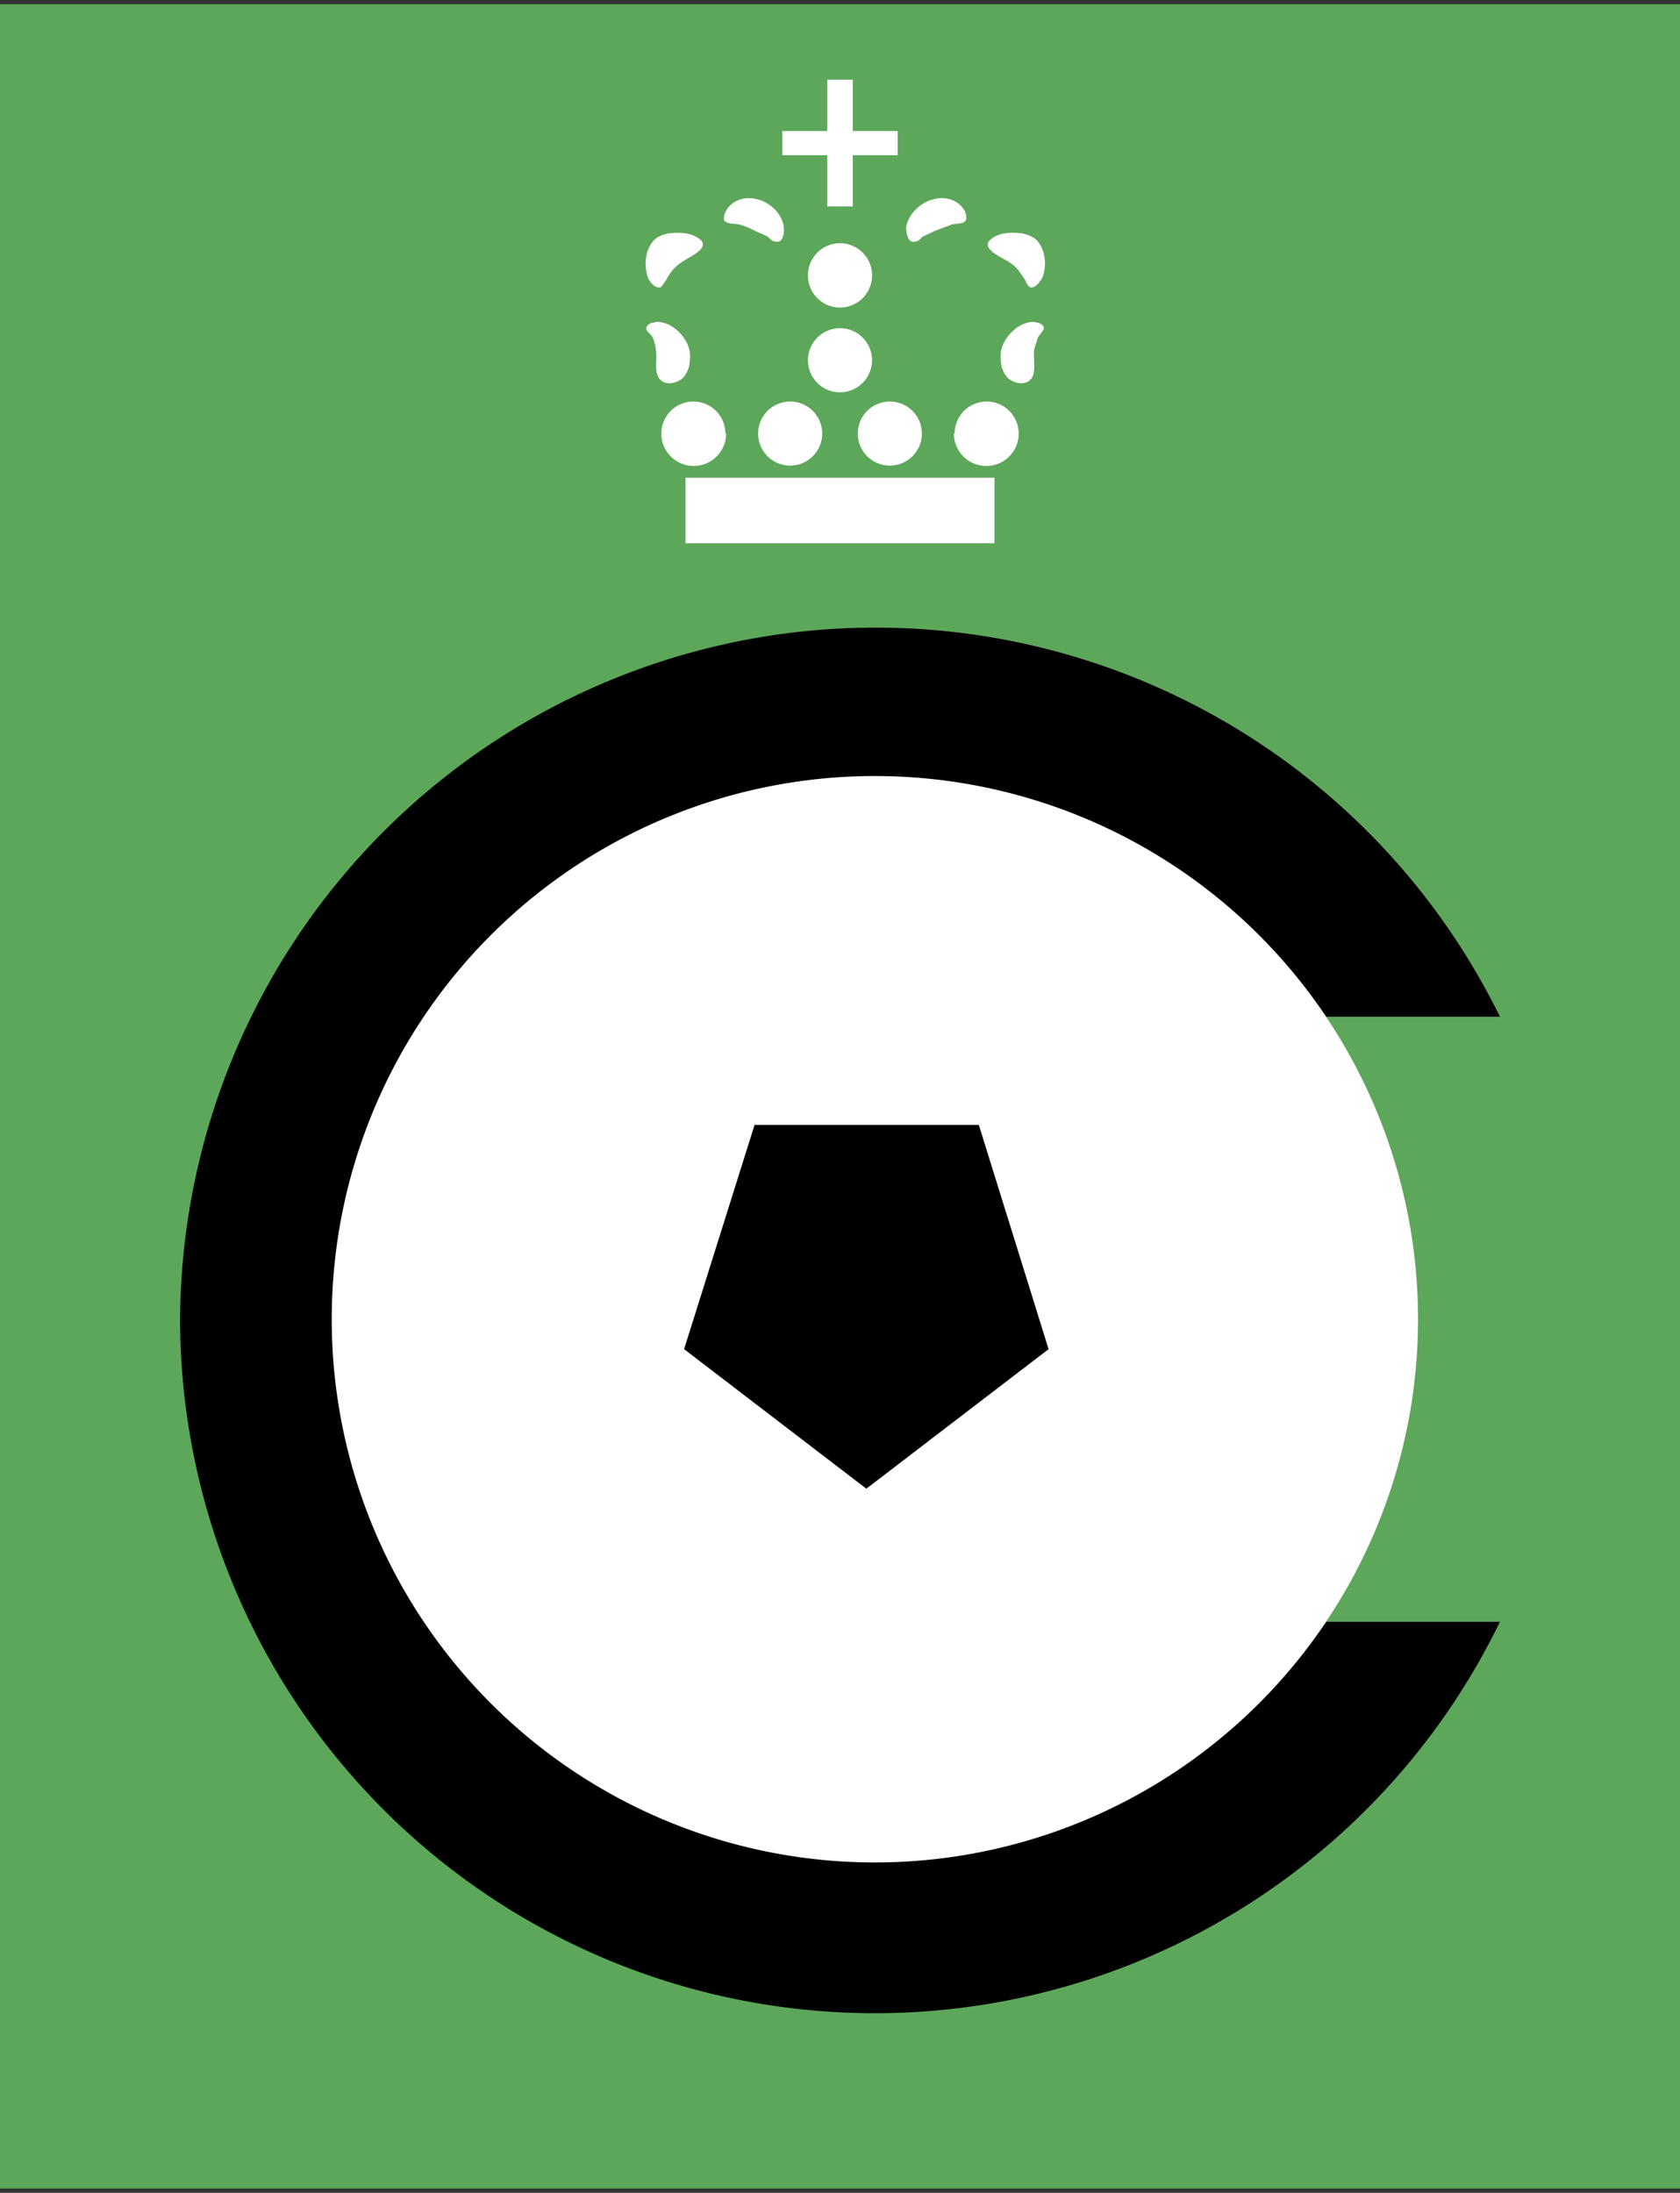
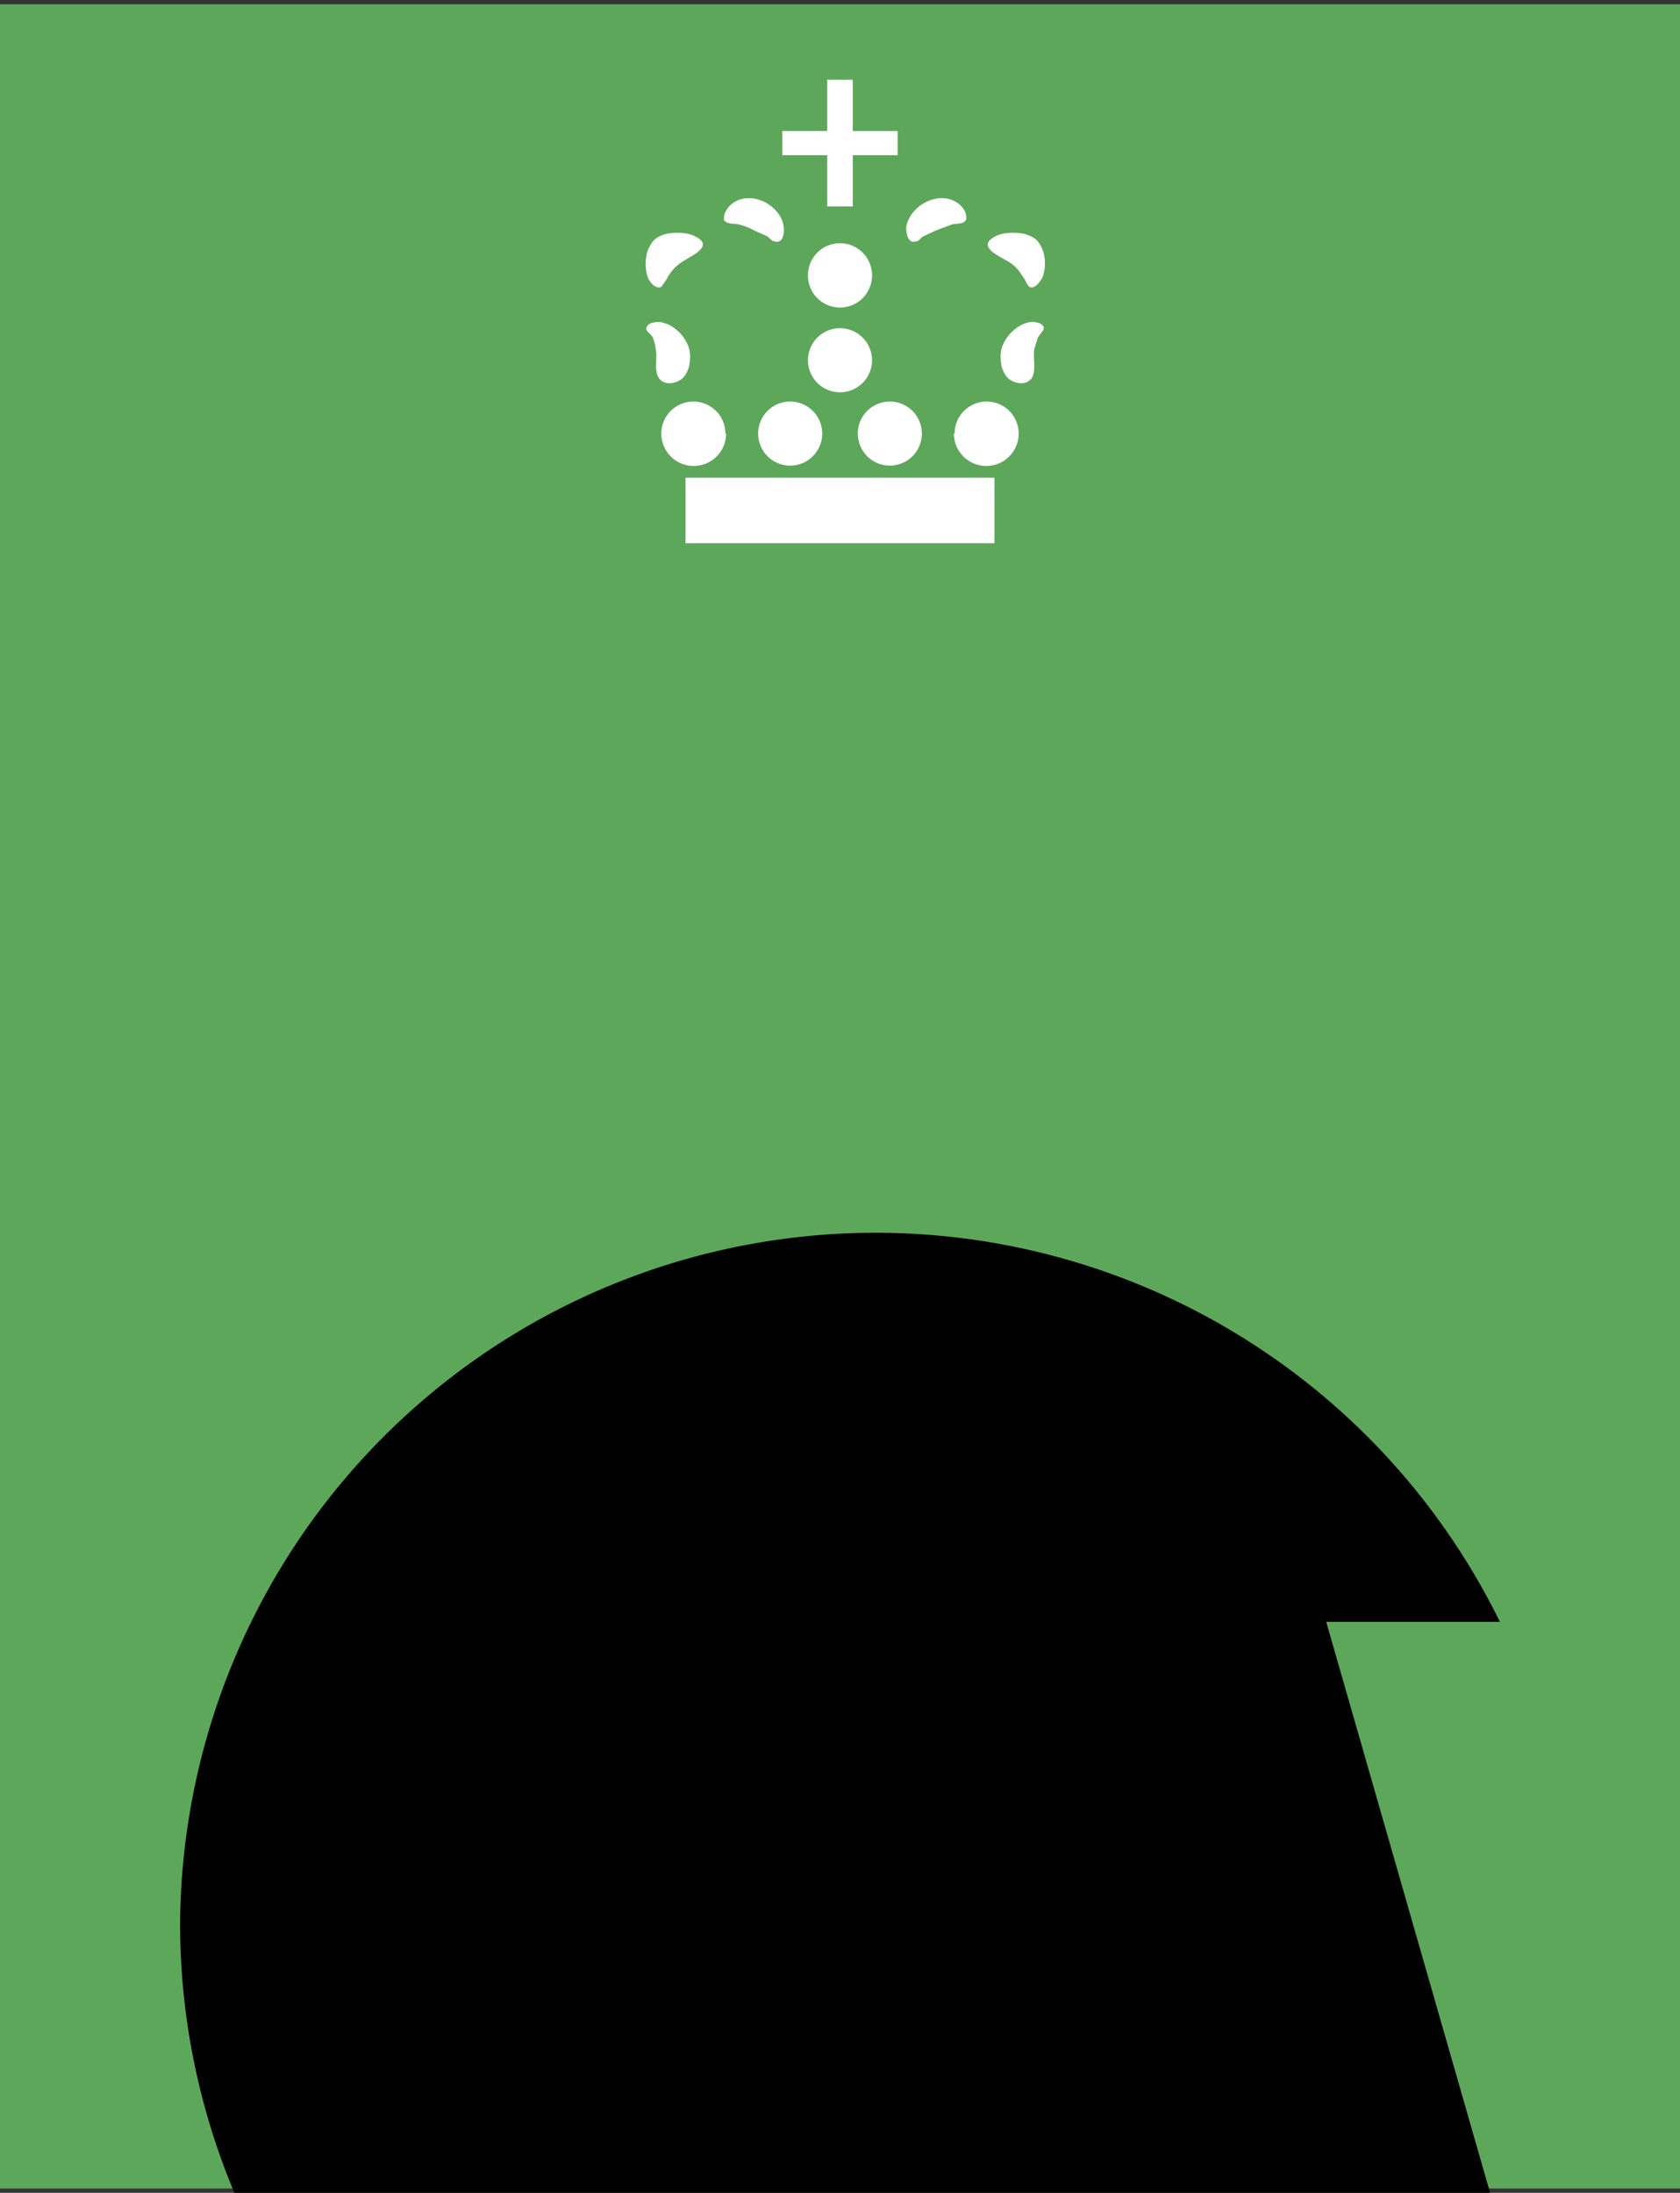
<svg xmlns="http://www.w3.org/2000/svg" fill="none" height="308" width="236">
  <rect width="100%" height="100%" fill="#333333" stroke="none" />
  <g clip-rule="evenodd" fill-rule="evenodd">
    <path d="m236 307.4h-236v-306.8h236z" fill="#5da75a" />
-     <path d="m186.3 227.8a76.2 76.2 0 1 1 0-85h24.4a97.7 97.7 0 0 0 -185.4 42.5 97.6 97.6 0 0 0 185.4 42.5z" fill="#000" />
-     <path d="m122.9 261.6a76.3 76.3 0 1 1 0-152.6 76.3 76.3 0 0 1 0 152.6z" fill="#fff" />
-     <path d="m137.5 158 9.8 31.5-25.6 19.6-25.6-19.6 9.9-31.5h31.6z" fill="#000" />
+     <path d="m186.3 227.8h24.4a97.7 97.7 0 0 0 -185.4 42.5 97.6 97.6 0 0 0 185.4 42.5z" fill="#000" />
    <path d="m139.7 76.3h-43.4v-9.2h43.4zm-17.2-25.7a4.5 4.5 0 1 1 -9 0 4.5 4.5 0 0 1 9 0zm11.5 10.3a4.5 4.5 0 1 0 9.1 0 4.5 4.5 0 0 0 -9 0zm-32 0a4.5 4.5 0 1 1 -9.1 0 4.5 4.5 0 0 1 9 0zm18.5 0a4.5 4.5 0 1 0 9 0 4.5 4.5 0 0 0 -9 0zm-5 0a4.5 4.5 0 1 1 -9 0 4.5 4.5 0 0 1 9 0zm7-22.2a4.5 4.5 0 1 1 -9 0 4.5 4.5 0 0 1 7.7-3.2 4.5 4.5 0 0 1 1.3 3.2zm3.6-20.3h-6.3v-7.2h-3.6v7.2h-6.3v3.4h6.3v7.2h3.6v-7.2h6.3zm19.2 30.6.5-1.6.8-1.1c.2-.6-.6-1-1-1-.6-.2-1.3 0-1.8.2-1.5.6-3 2.3-3.2 4-.1.6 0 1.3.1 2 .2.6.5 1.3 1 1.7 1 .8 2.8 1 3.4-.4.4-1.2 0-2.6.2-3.8zm-53.2 0c0-.5-.2-1-.4-1.6-.2-.4-.8-.8-.9-1.1-.1-.6.6-1 1.1-1 .6-.2 1.2 0 1.8.2 1.5.6 3 2.3 3.2 4 .1.6 0 1.3-.1 2-.2.6-.5 1.3-1 1.7-1 .8-2.8 1-3.4-.4-.5-1.2 0-2.6-.3-3.8zm54.1-9.6c.6-.9.7-2.5.5-3.4-.1-.8-.5-1.6-1-2.2-.6-.6-1.3-.8-2-1-1.5-.2-3.3-.2-4.5.8-1.5 1.2 1.2 2.4 2 2.9.8.4 1.6 1 2.1 1.8l.7 1c.1.3.3.7.6 1 .6.3 1.3-.4 1.6-1zm-55 0c-.5-.9-.6-2.5-.4-3.4.1-.8.5-1.6 1-2.2.6-.6 1.2-.8 2-1 1.5-.2 3.2-.2 4.5.8 1.5 1.2-1.3 2.4-2 2.9a6.3 6.3 0 0 0 -2.7 2.8l-.7 1c-.7.3-1.4-.4-1.7-1zm44.5-8.5c.1-.3 0-.8-.1-1.1-.8-1.7-2.8-2.3-4.5-1.8-1.7.4-3.5 2-3.8 3.9 0 .8.2 2.4 1.4 2 .4 0 .6-.5 1-.7l1.7-.8 2.4-.9c.5-.1 1.6 0 1.9-.6zm-34 0c0-.3 0-.8.2-1.1.8-1.7 2.8-2.3 4.5-1.8 1.7.4 3.5 2 3.7 3.9.1.8-.1 2.4-1.3 2-.4 0-.7-.5-1-.7l-1.8-.8c-.7-.4-1.5-.7-2.3-.9-.6-.1-1.6 0-2-.6z" fill="#fff" />
  </g>
</svg>